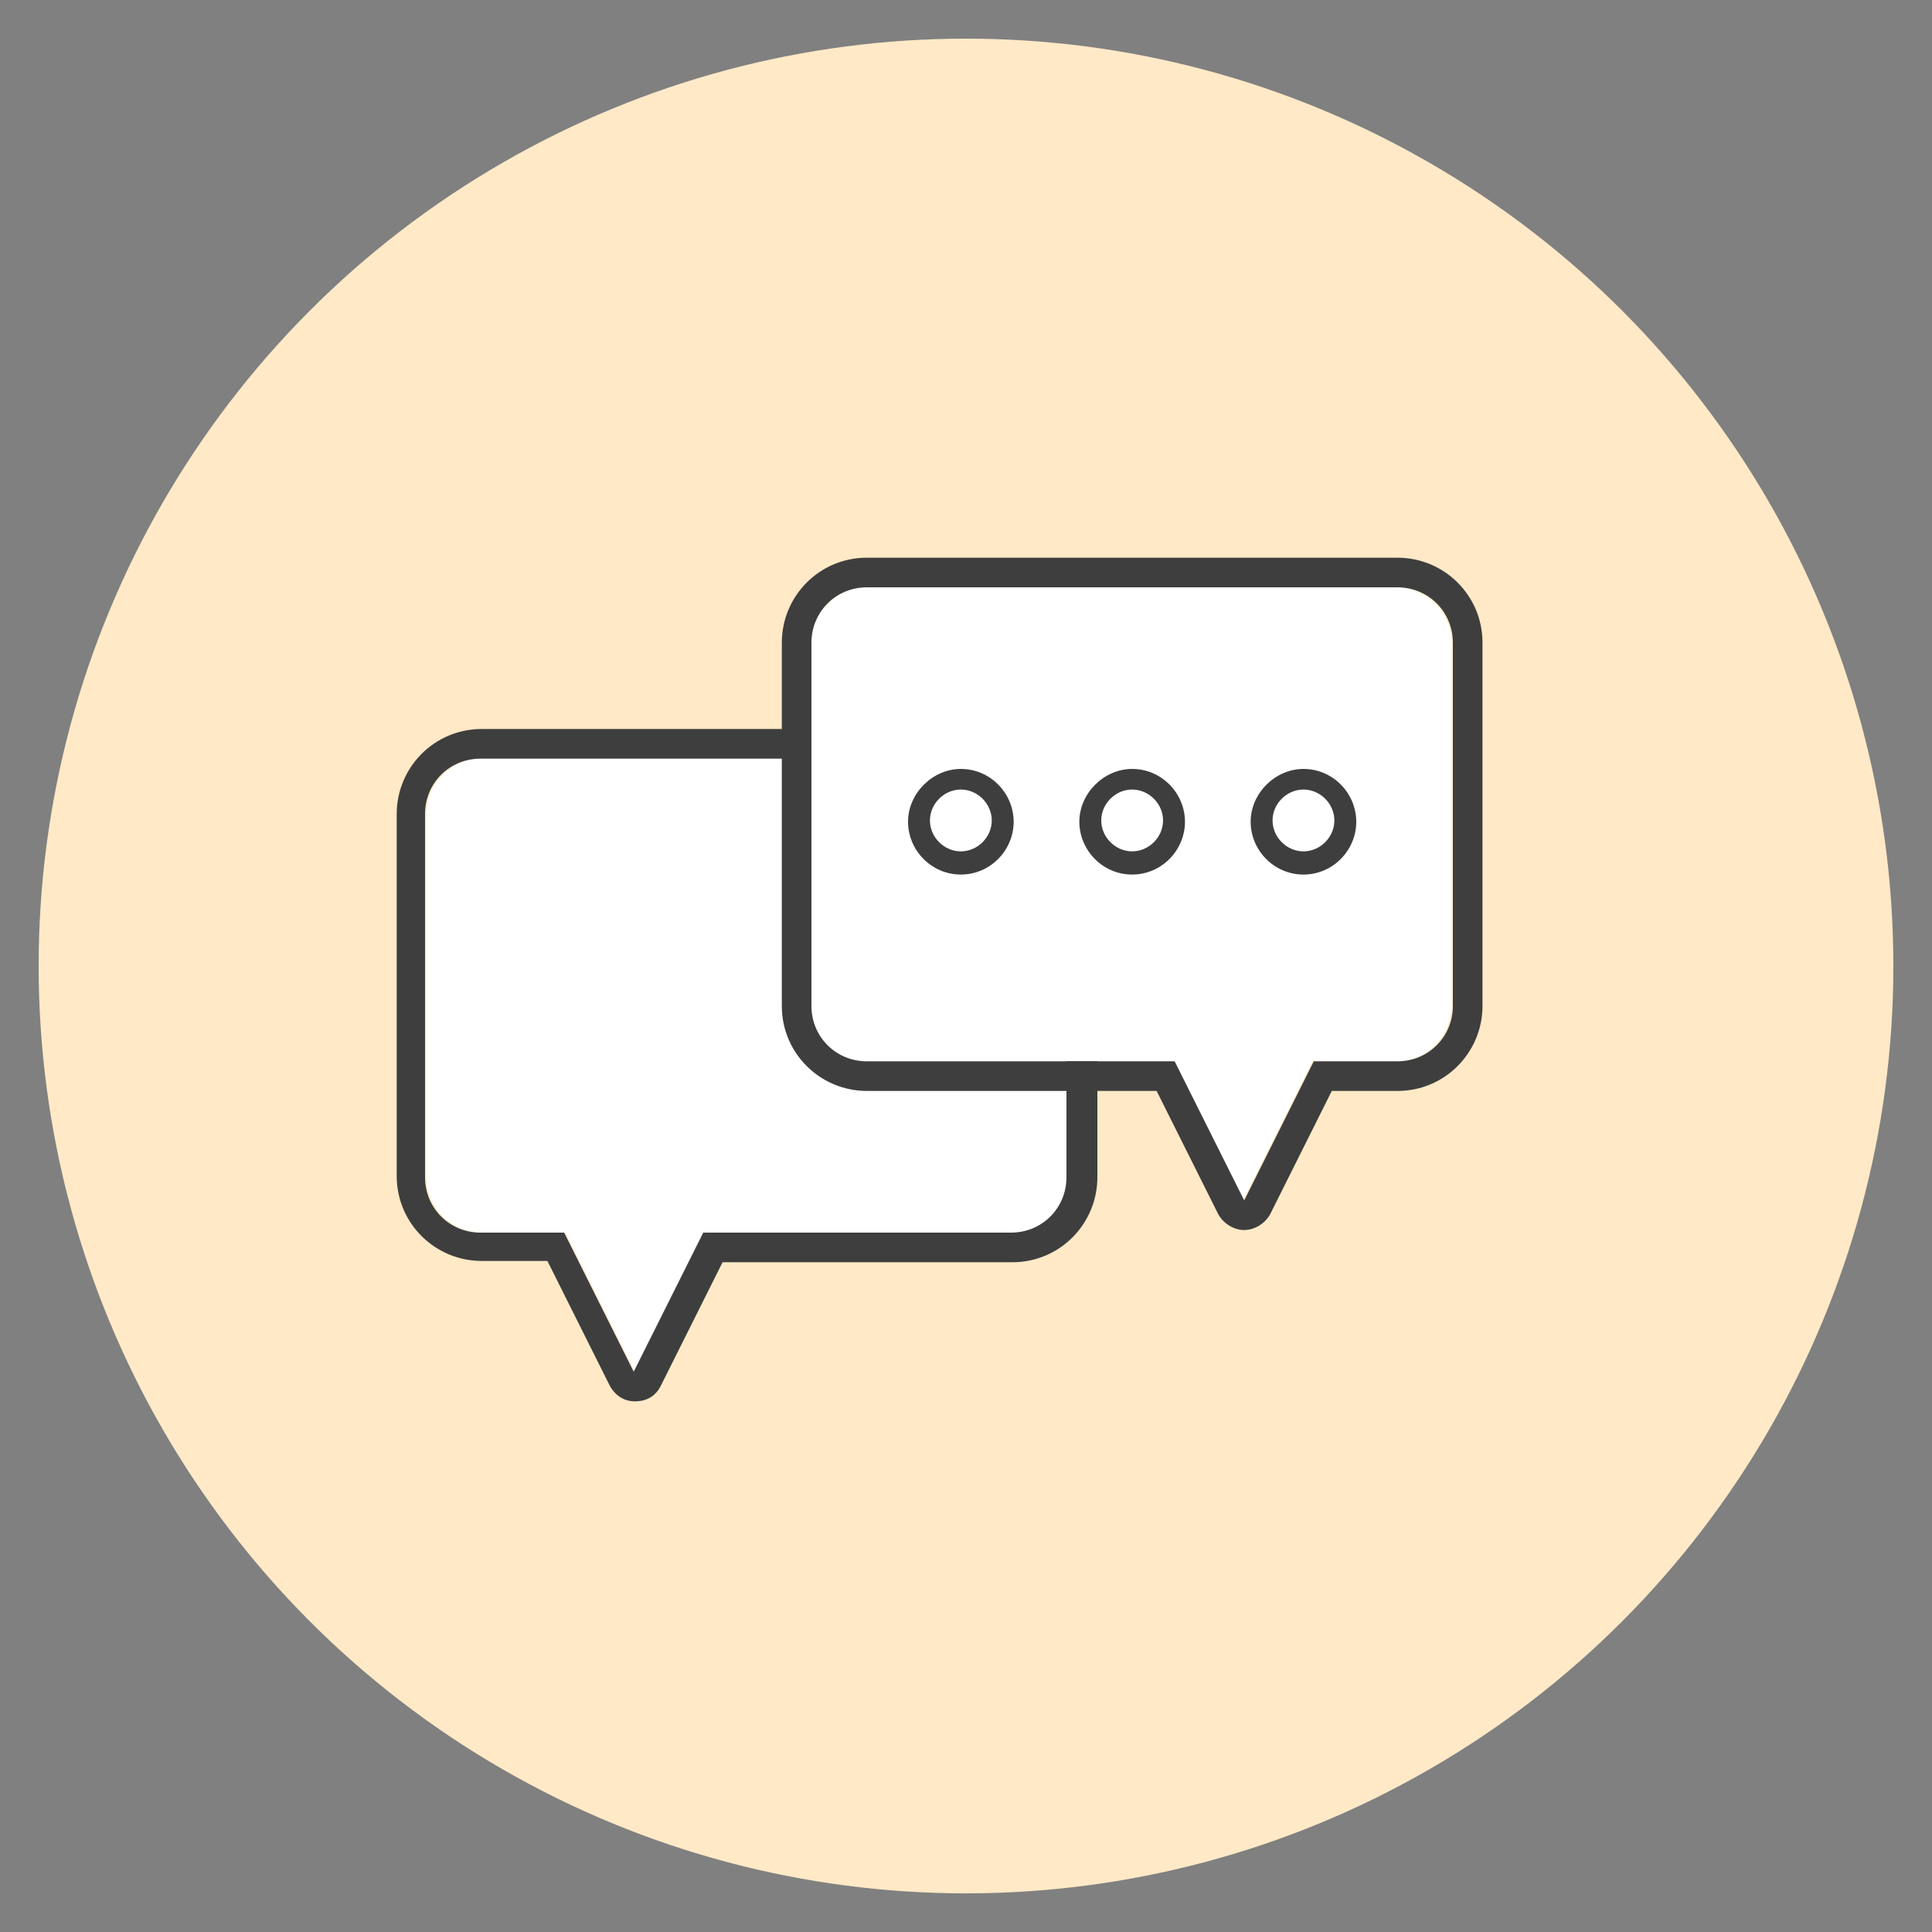
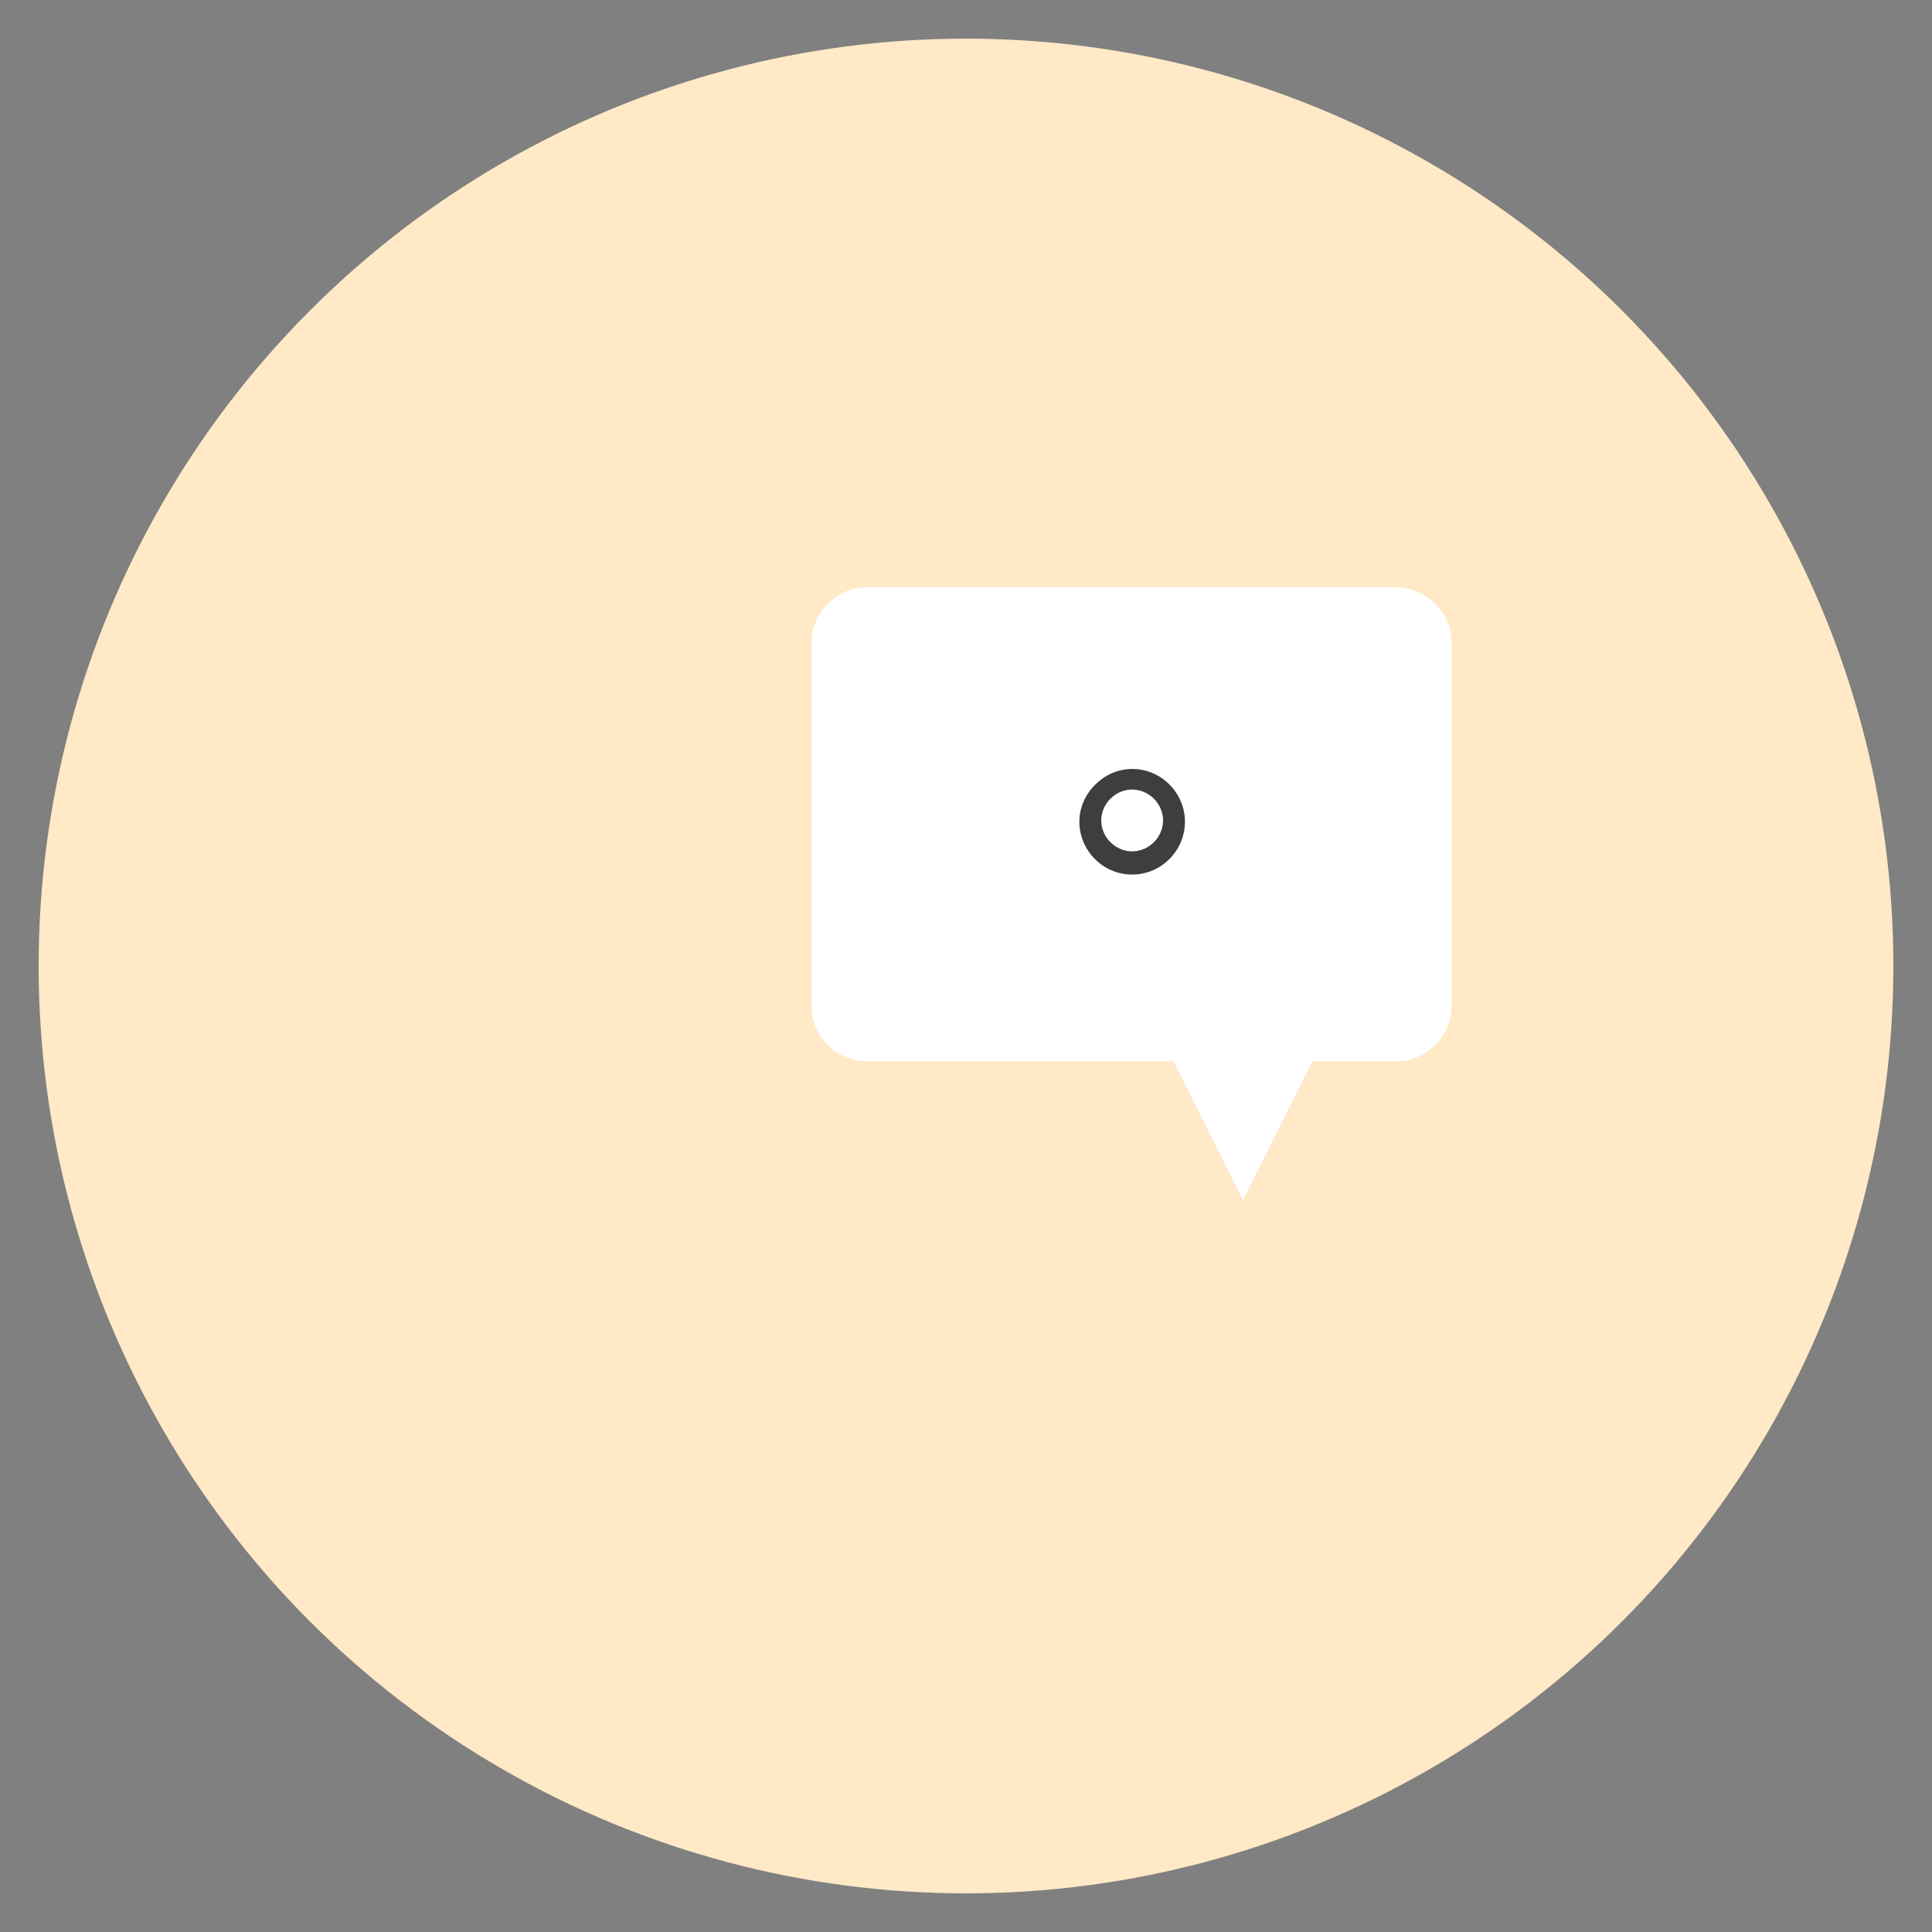
<svg xmlns="http://www.w3.org/2000/svg" version="1.1" id="Layer_1" x="0px" y="0px" viewBox="0 0 150 150" style="enable-background:new 0 0 150 150;" xml:space="preserve">
  <rect x="0" y="0" width="150" height="150" fill="#808080" stroke="none" />
  <style type="text/css">
	.st0{fill:#FFE9C7;}
	.st1{fill:#FFFFFF;}
	.st2{fill:#3E3E3E;}
</style>
  <circle class="st0" cx="75" cy="75" r="72" />
  <g>
    <g>
-       <path class="st1" d="M54.7,95.7l-5.4,10.8l-5.4-10.8h-6.5c-2.4,0-4.3-2-4.3-4.3V63.2c0-2.4,2-4.3,4.3-4.3h41.2    c2.4,0,4.3,2,4.3,4.3v28.2c0,2.4-2,4.3-4.3,4.3C78.6,95.7,54.7,95.7,54.7,95.7z" />
-     </g>
+       </g>
  </g>
-   <path class="st2" d="M47.3,107.5l-4.8-9.6h-5.1c-3.6,0-6.6-2.9-6.6-6.6V63.2c0-3.6,2.9-6.6,6.6-6.6h41.2c3.6,0,6.6,2.9,6.6,6.6v28.2  c0,3.6-2.9,6.6-6.6,6.6H56.1l-4.8,9.6c-0.4,0.8-1.1,1.2-2,1.2C48.4,108.8,47.7,108.3,47.3,107.5z M37.3,58.9c-2.4,0-4.3,1.9-4.3,4.3  v28.2c0,2.4,1.9,4.3,4.3,4.3h6.5l5.4,10.8l5.4-10.8h23.9c2.4,0,4.3-1.9,4.3-4.3V63.2c0-2.4-1.9-4.3-4.3-4.3H37.3z" />
  <g>
    <g>
      <path class="st1" d="M91.1,82.4l5.4,10.8l5.4-10.8h6.5c2.4,0,4.3-2,4.3-4.3V49.9c0-2.4-2-4.3-4.3-4.3H67.3c-2.4,0-4.3,2-4.3,4.3    v28.2c0,2.4,2,4.3,4.3,4.3C67.3,82.4,91.1,82.4,91.1,82.4z" />
    </g>
  </g>
-   <path class="st2" d="M96.6,95.5c-0.8,0-1.6-0.5-2-1.2l-4.8-9.6H67.3c-3.6,0-6.6-2.9-6.6-6.6V49.9c0-3.6,2.9-6.6,6.6-6.6h41.2  c3.6,0,6.6,2.9,6.6,6.6v28.2c0,3.6-2.9,6.6-6.6,6.6h-5.1l-4.8,9.6C98.2,95,97.4,95.5,96.6,95.5z M67.3,45.6c-2.4,0-4.3,1.9-4.3,4.3  v28.2c0,2.4,1.9,4.3,4.3,4.3h23.9l5.4,10.8l5.4-10.8h6.5c2.4,0,4.3-1.9,4.3-4.3V49.9c0-2.4-1.9-4.3-4.3-4.3  C108.5,45.6,67.3,45.6,67.3,45.6z" />
-   <path class="st2" d="M74.6,67.9c-2.3,0-4.1-1.9-4.1-4.1s1.9-4.1,4.1-4.1c2.3,0,4.1,1.9,4.1,4.1S76.9,67.9,74.6,67.9z M74.6,61.3  c-1.3,0-2.4,1.1-2.4,2.4c0,1.3,1.1,2.4,2.4,2.4S77,65,77,63.7C77,62.4,75.9,61.3,74.6,61.3z" />
  <path class="st2" d="M87.9,67.9c-2.3,0-4.1-1.9-4.1-4.1s1.9-4.1,4.1-4.1c2.3,0,4.1,1.9,4.1,4.1S90.2,67.9,87.9,67.9z M87.9,61.3  c-1.3,0-2.4,1.1-2.4,2.4c0,1.3,1.1,2.4,2.4,2.4s2.4-1.1,2.4-2.4C90.3,62.4,89.2,61.3,87.9,61.3z" />
-   <path class="st2" d="M101.2,67.9c-2.3,0-4.1-1.9-4.1-4.1s1.9-4.1,4.1-4.1c2.3,0,4.1,1.9,4.1,4.1S103.5,67.9,101.2,67.9z M101.2,61.3  c-1.3,0-2.4,1.1-2.4,2.4c0,1.3,1.1,2.4,2.4,2.4s2.4-1.1,2.4-2.4C103.6,62.4,102.5,61.3,101.2,61.3z" />
</svg>